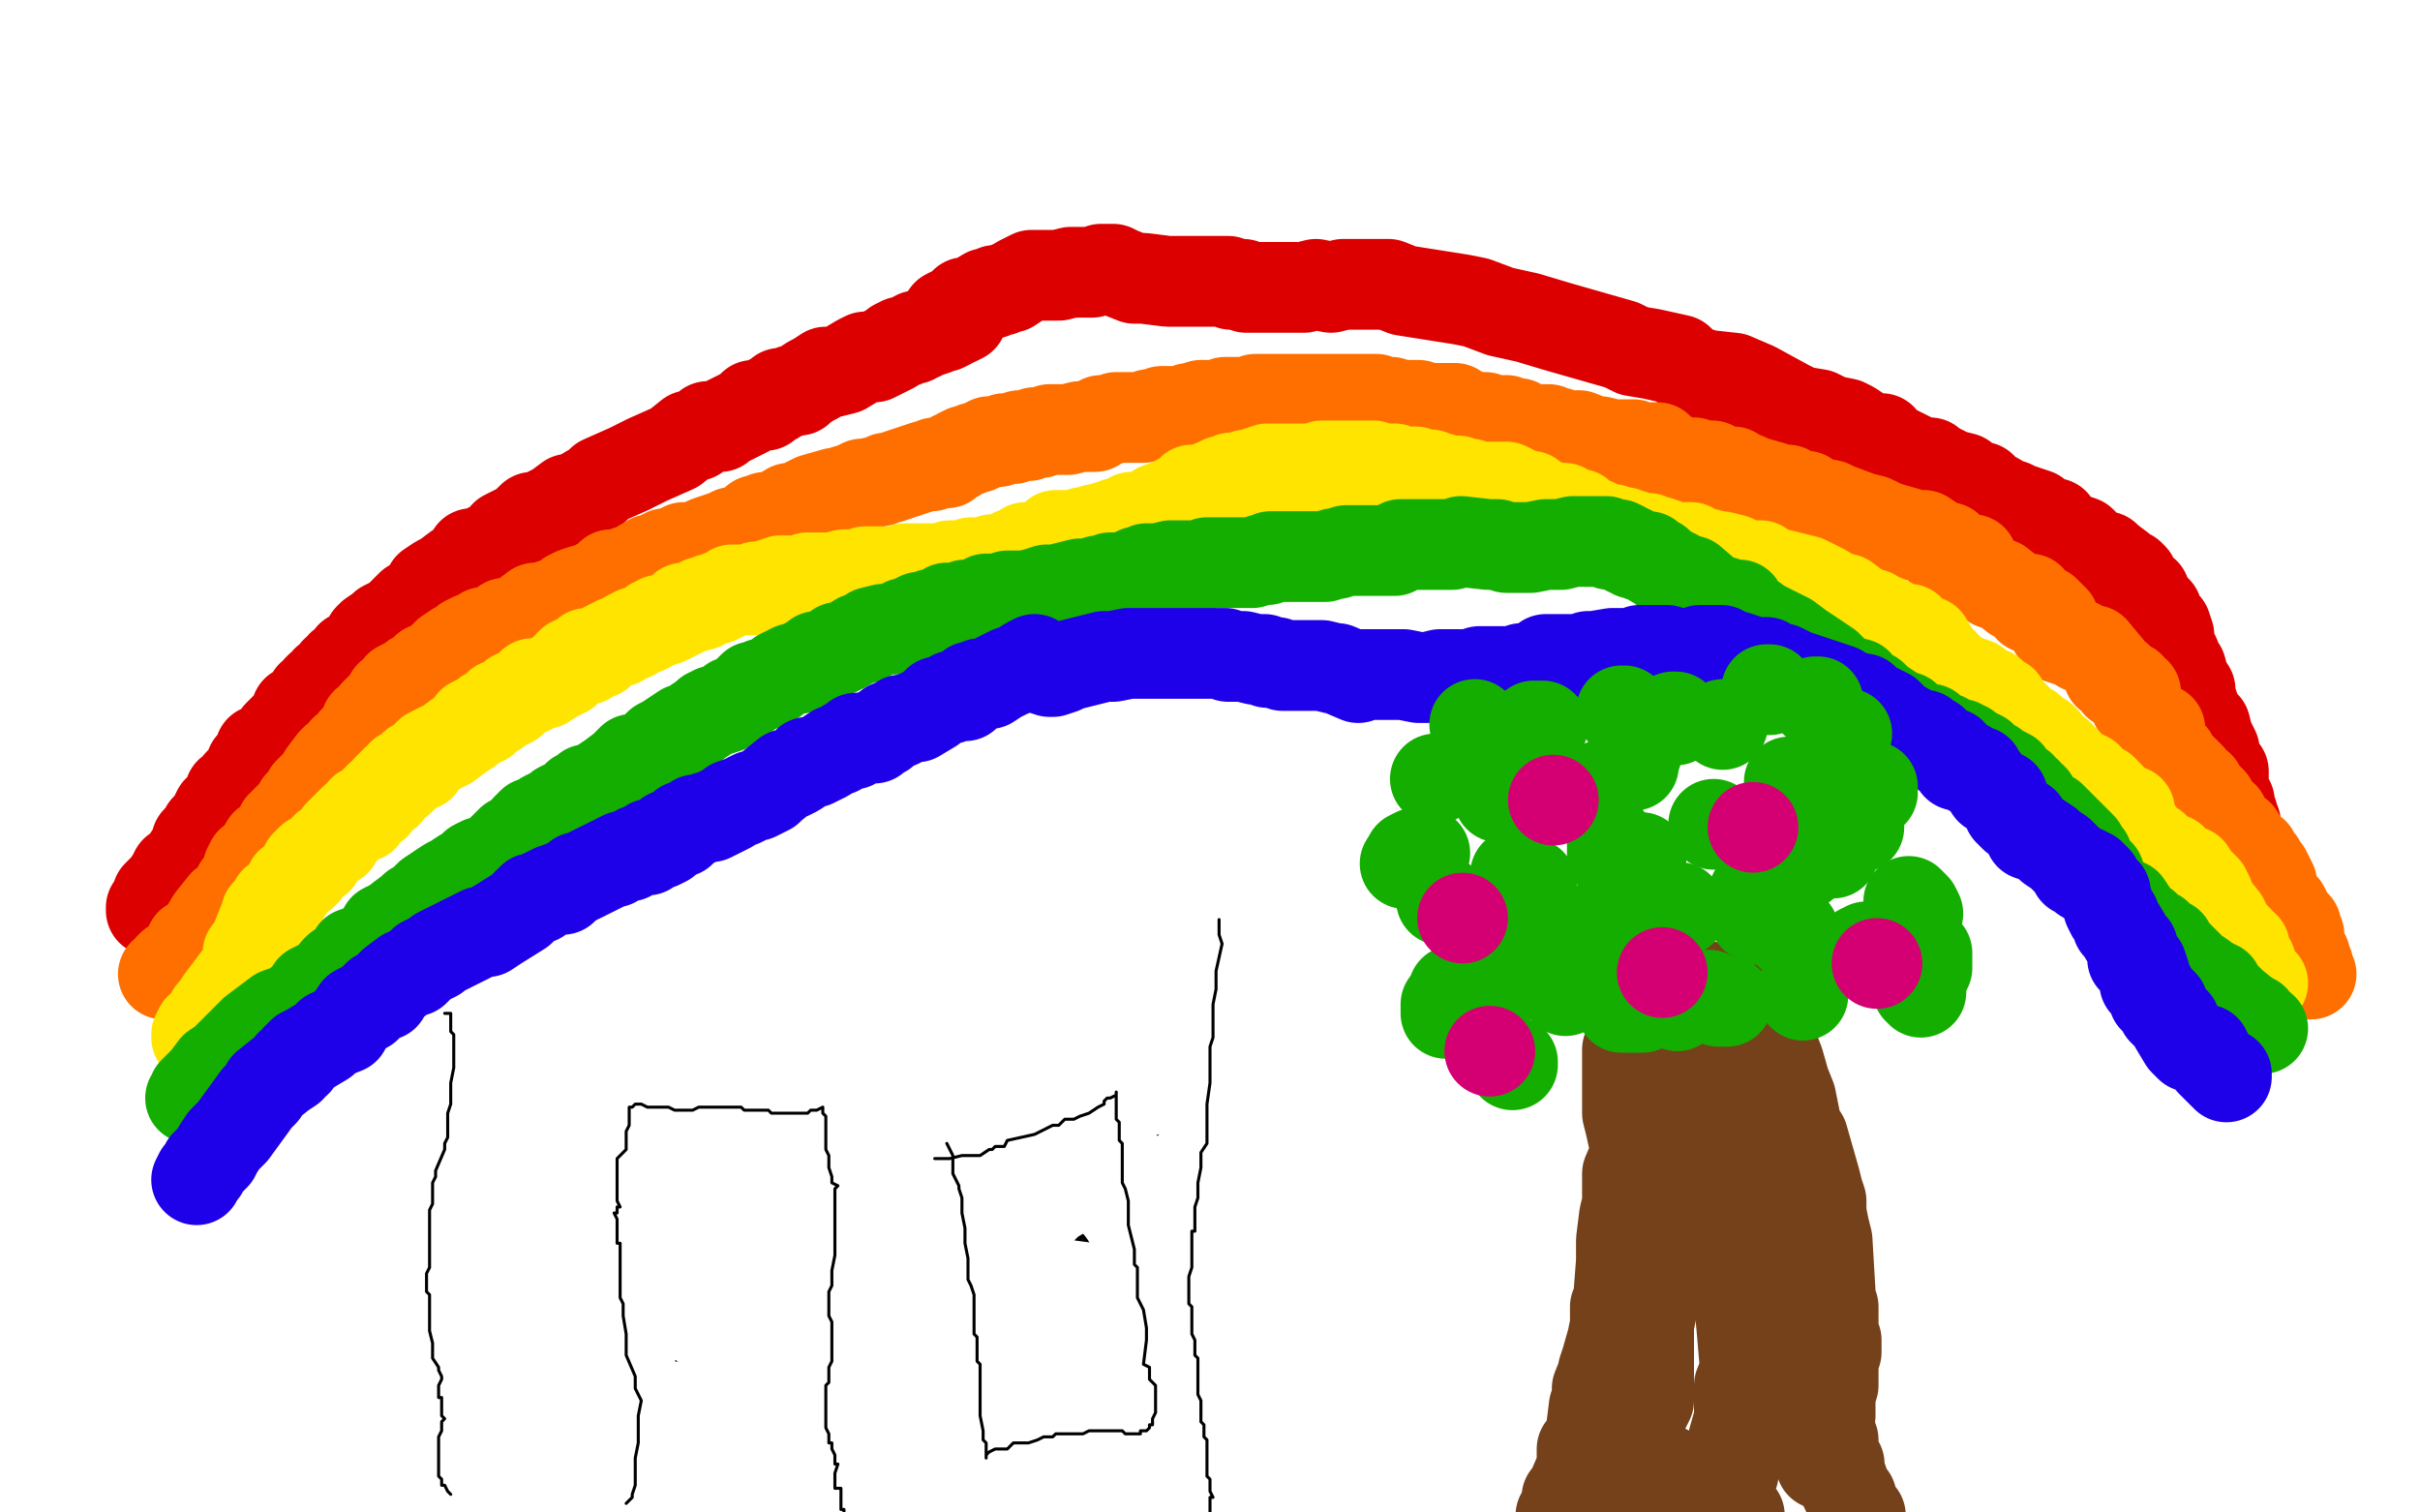
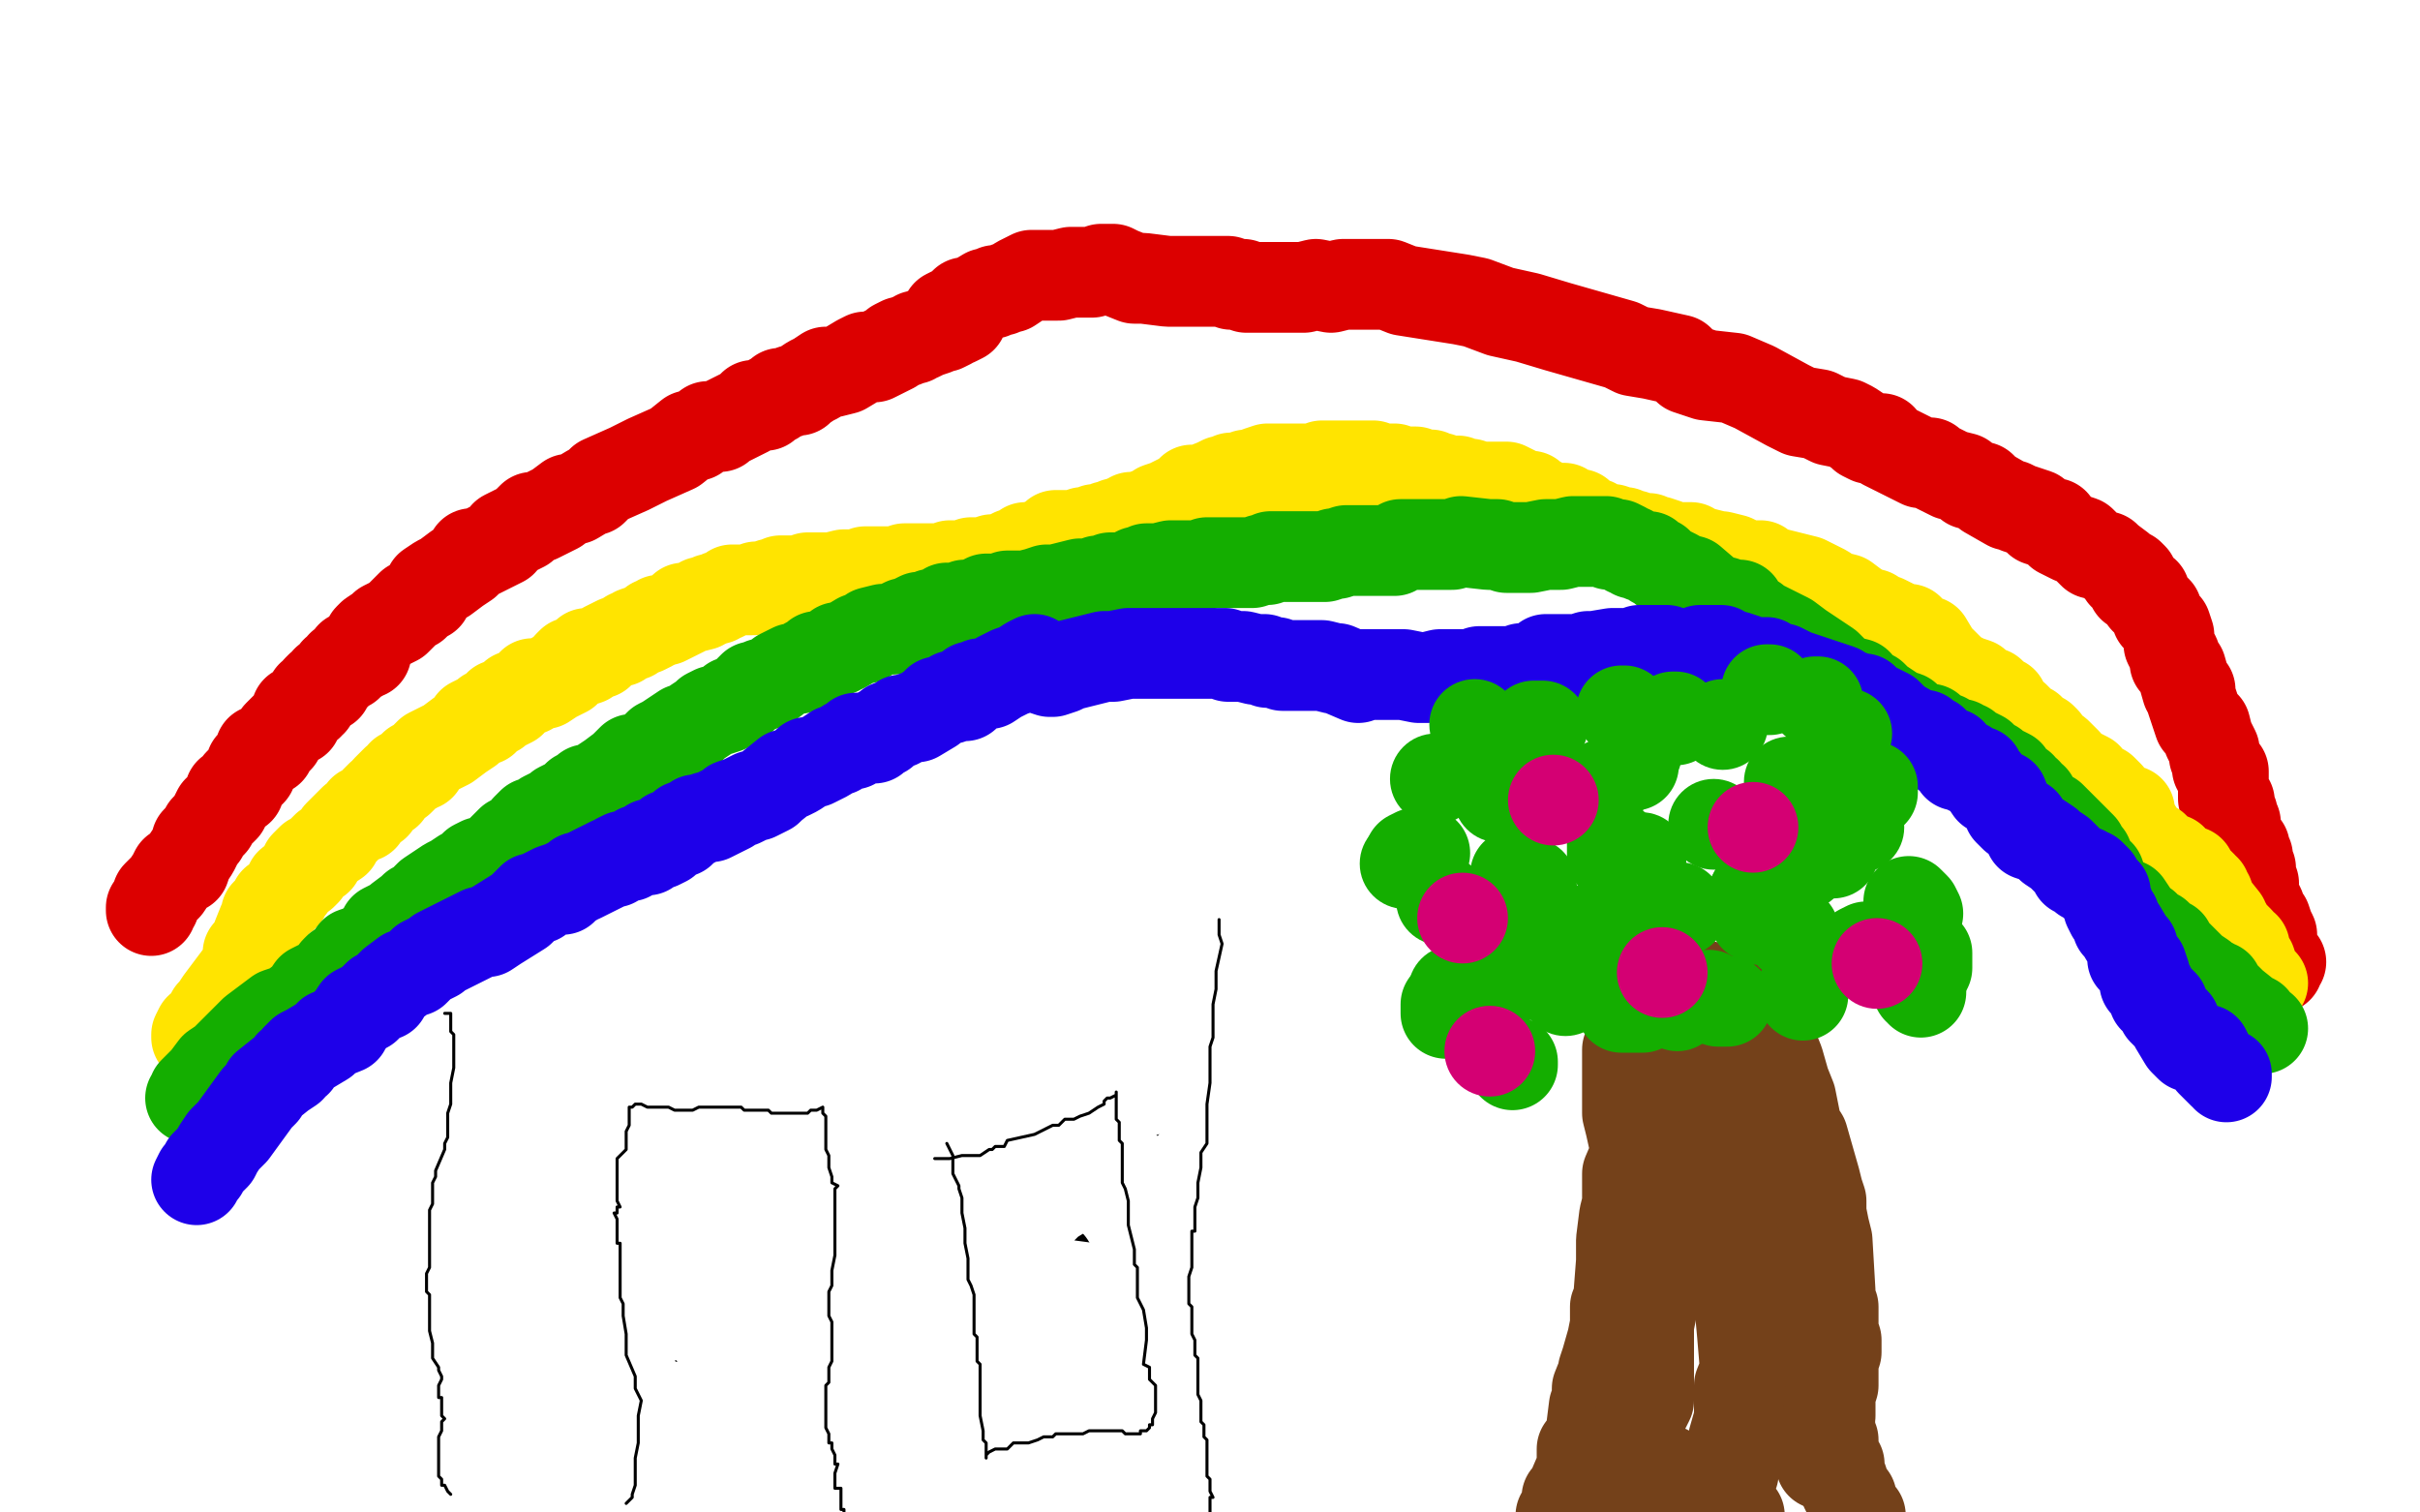
<svg xmlns="http://www.w3.org/2000/svg" width="800" height="500" version="1.1" style="stroke-antialiasing: false">
  <desc>This SVG has been created on https://colorillo.com/</desc>
  <rect x="0" y="0" width="800" height="500" style="fill: rgb(255,255,255); stroke-width:0" />
  <polyline points="50,301 50,300 50,300 51,299 51,299 52,296 52,296 54,294 54,294 55,293 55,293 57,290 57,290 58,288 58,288 61,287 61,287 62,284 62,284 64,281 65,279 65,278 67,276 68,274 70,272 71,270 72,268 73,268 74,267 75,265 76,262 78,261 79,261 79,259 81,257 83,255 83,254 83,253 85,251 86,250 86,248 88,248 89,248 90,246 92,244 92,243 94,241 96,239 98,238 98,235 102,233 102,232 103,232 103,230 104,230 105,229 105,228 106,227 108,227 108,225 109,225 111,223 111,222 113,221 113,220 115,220 115,219 116,217 119,217 119,216 121,216 121,213 122,211 123,210 126,208 127,207 129,206 131,205 133,203 134,202 136,200 137,200 139,198 141,197 142,194 145,192 147,191 151,188 154,186 156,184 156,183 158,183 162,181 166,179 167,177 173,174 174,173 176,171 178,171 184,168 188,165 190,165 195,162 196,162 199,159 208,155 212,153 214,152 223,148 228,144 230,144 234,141 238,141 239,140 243,138 245,137 247,136 249,134 251,134 253,134 255,132 256,132 258,130 260,130 262,129 264,129 265,128 268,126 270,125 273,123 275,123 279,122 284,119 286,118 289,118 295,115 296,114 298,113 299,113 301,112 302,112 303,111 304,111 306,110 309,109 311,108 312,108 314,107 314,106 316,106 318,105 315,104 313,104 315,103 317,102 319,100 321,100 326,97 327,97 328,97 329,96 331,96 333,95 334,95 337,93 339,92 341,91 343,91 344,91 345,91 348,91 349,91 350,91 354,90 356,90 361,90 364,89 368,89 370,90 375,92 378,92 386,93 391,93 402,93 406,93 407,94 410,94 411,94 412,95 413,95 415,95 416,95 418,95 420,95 422,95 424,95 425,95 430,95 431,95 435,94 440,95 444,94 448,94 456,94 459,94 464,96 483,99 488,100 496,103 505,105 515,108 536,114 540,116 546,117 555,119 558,122 564,124 573,125 580,128 591,134 595,136 601,137 605,139 610,140 612,141 615,143 616,144 618,145 622,145 623,147 635,153 638,153 639,154 641,155 645,157 649,158 651,160 655,161 657,163 664,167 665,167 667,168 670,169 673,170 674,172 677,173 679,173 681,176 685,178 688,179 692,183 696,184 697,185 701,188 702,189 702,190 704,190 705,191 705,193 705,194 707,195 709,196 709,198 711,200 713,202 713,204 714,205 716,207 717,210 717,213 719,217 719,219 721,221 723,228 724,228 724,230 727,239 729,240 730,244 732,248 732,250 733,252 733,254 735,255 735,257 735,258 735,260 735,263 735,264 737,265 737,267 737,269 738,269 738,271 738,272 739,272 739,274 740,277 740,278 742,280 742,282 743,283 743,284 743,286 744,287 743,289 743,290 743,292 745,292 744,294 745,297 746,298 747,300 747,301 748,303 748,304 749,304 750,307 751,309 751,311 751,312 751,314 752,316 752,318 754,318 753,319 753,320" style="fill: none; stroke: #dc0000; stroke-width: 30; stroke-linejoin: round; stroke-linecap: round; stroke-antialiasing: false; stroke-antialias: 0; opacity: 1.0" />
-   <polyline points="54,322 56,321 56,321 56,320 56,320 57,319 57,319 59,318 59,318 61,316 61,316 62,314 62,314 63,314 63,314 63,312 63,312 65,311 65,311 67,309 70,304 74,299 77,297 79,293 81,291 82,287 83,285 85,284 88,279 90,278 92,275 93,273 95,271 96,270 97,269 98,268 99,266 100,265 102,264 102,262 104,260 106,258 107,256 110,252 111,251 112,251 114,248 116,247 117,245 120,242 121,239 123,238 124,236 126,234 128,233 128,232 129,230 132,230 132,227 134,226 136,225 137,224 139,223 141,221 142,221 144,220 148,216 151,214 152,214 154,212 156,211 157,211 160,209 165,208 167,206 170,206 173,204 177,201 179,201 182,200 185,199 187,198 188,197 190,196 193,195 197,194 198,193 201,192 202,190 204,190 206,190 207,189 210,188 215,185 217,185 218,184 220,183 221,183 222,183 224,182 226,181 228,181 229,181 232,180 234,179 237,178 240,177 242,176 243,176 245,176 250,172 251,172 253,171 255,171 256,171 261,168 263,168 267,166 269,165 276,163 277,163 280,162 281,162 283,161 285,160 286,160 291,159 293,158 294,158 303,155 306,154 308,154 309,153 313,153 315,151 316,151 317,150 319,149 320,149 322,148 323,148 327,146 330,146 332,145 333,145 335,145 337,144 338,144 340,144 342,143 344,143 347,142 350,142 352,142 353,142 357,141 359,141 360,141 362,141 364,139 366,139 369,138 371,138 373,138 377,138 378,138 380,137 382,137 384,136 386,136 387,136 389,136 390,136 391,136 393,135 394,135 397,134 398,134 400,134 401,134 403,134 405,134 405,133 408,133 409,133 411,133 413,133 415,132 416,132 418,132 419,132 421,132 423,132 424,132 428,132 430,132 434,132 436,132 437,132 439,132 440,132 441,132 443,132 444,132 446,132 448,132 450,132 451,132 455,132 457,133 458,133 460,133 462,134 464,134 465,134 468,134 469,134 471,135 473,135 474,135 476,135 477,135 479,135 481,135 482,137 483,137 484,137 485,137 487,138 489,138 491,138 492,139 496,139 498,139 500,140 502,140 503,142 507,142 509,142 511,142 512,142 514,143 515,143 517,144 518,144 519,144 521,144 522,144 527,146 529,146 533,147 536,147 537,147 540,147 541,148 544,148 548,148 550,150 552,151 556,153 557,153 560,153 563,154 564,154 566,154 568,155 570,156 571,156 573,156 573,158 577,158 579,159 586,161 588,162 591,162 594,164 597,164 600,166 605,167 607,168 615,171 619,172 623,174 630,176 633,177 636,177 639,179 641,181 642,181 643,181 644,181 644,183 646,183 647,186 651,185 652,185 652,187 657,191 659,193 661,193 666,197 668,198 671,198 671,201 674,201 676,202 679,205 679,208 681,211 687,213 688,214 692,215 697,221 697,223 699,224 700,224 700,226 703,227 704,227 704,228 706,229 706,233 707,234 708,236 709,238 710,238 711,239 712,240 712,241 714,241 714,242 714,244 717,249 718,250 719,252 721,254 724,257 724,258 727,260 727,261 728,263 730,264 730,265 731,265 731,266 732,267 733,269 733,270 735,270 735,271 736,273 737,275 738,276 739,276 740,276 740,277 741,278 742,279 743,281 743,282 745,282 745,284 747,285 747,286 747,288 749,288 751,292 751,293 751,295 752,296 753,298 754,299 755,300 756,302 756,303 757,304 757,306 757,307 758,306 759,306 759,307 760,309 760,310 760,311 760,312 760,314 761,314 761,315 762,316 762,317 763,319 763,320 763,321 763,322 764,322" style="fill: none; stroke: #ff6f00; stroke-width: 30; stroke-linejoin: round; stroke-linecap: round; stroke-antialiasing: false; stroke-antialias: 0; opacity: 1.0" />
  <polyline points="65,343 65,342 65,342 66,340 66,340 68,339 68,339 69,337 69,337 70,335 70,335 71,334 71,334 73,331 73,331 76,327 76,327 79,323 79,323 80,322 80,322 81,320 81,320 82,317 82,317 82,315 83,314 84,313 85,312 85,310 87,305 88,303 88,302 90,300 91,298 94,296 95,294 96,293 96,292 100,289 101,288 101,287 101,286 103,284 105,284 106,282 108,280 111,278 112,276 114,274 116,272 117,271 120,270 120,268 124,266 124,265 126,263 128,262 128,261 131,258 132,258 133,257 133,256 135,255 137,254 137,253 139,253 139,252 140,251 142,249 144,248 146,247 148,246 152,243 155,241 156,239 158,238 160,238 161,236 164,235 165,233 167,233 169,232 170,230 175,228 176,226 178,226 180,226 183,224 187,222 188,220 189,219 191,219 194,218 194,216 196,216 198,216 200,214 204,212 205,212 208,210 209,210 210,209 213,208 215,207 216,206 217,206 218,205 220,205 222,204 226,202 226,201 228,201 232,200 232,199 234,199 235,198 237,198 238,197 239,197 241,196 242,195 243,195 244,195 246,195 248,195 249,195 250,194 251,194 254,194 255,193 257,193 258,192 259,192 260,192 263,192 264,192 267,191 269,191 273,191 275,191 279,190 280,190 283,190 284,190 286,189 287,189 289,189 290,189 291,189 294,189 296,189 299,188 300,188 302,188 303,188 304,188 306,188 307,188 310,188 311,188 313,188 314,187 315,187 318,187 320,187 321,186 322,186 324,186 325,186 328,185 331,185 333,184 335,183 337,183 339,181 340,181 341,181 344,180 345,180 347,179 348,178 349,177 350,177 351,177 353,177 355,177 356,177 358,176 360,176 362,175 363,175 364,175 366,174 367,174 369,174 369,173 371,173 372,172 374,172 374,171 375,171 377,171 378,171 379,170 380,170 382,170 383,168 386,167 392,164 394,162 395,162 397,162 402,160 404,159 405,159 407,158 408,158 409,158 410,158 411,158 412,157 414,157 416,156 419,155 422,155 423,155 425,155 426,155 428,155 430,155 431,155 433,155 435,155 437,154 438,154 440,154 443,154 444,154 446,154 447,154 451,154 452,154 453,154 454,154 456,155 458,155 460,155 461,155 463,156 464,156 465,156 467,156 468,156 469,157 470,157 472,157 473,157 473,158 475,158 476,158 477,159 480,159 482,159 484,160 486,160 489,161 492,161 494,161 498,161 502,163 503,164 505,164 506,164 507,166 509,166 509,167 513,168 514,168 517,168 518,169 521,170 522,170 524,172 527,173 528,174 530,175 531,175 533,175 536,176 537,176 539,177 540,177 542,178 545,178 546,179 548,179 551,180 552,181 555,181 559,181 560,182 568,184 569,184 573,185 575,186 578,187 579,187 582,187 582,188 585,189 597,192 599,193 603,195 606,197 610,198 614,201 618,203 619,203 622,205 623,205 625,206 629,208 630,208 631,208 631,210 633,210 633,212 637,212 640,217 642,219 644,221 646,223 650,225 653,226 654,227 654,229 658,229 658,231 659,231 659,233 661,232 662,232 663,235 664,237 666,237 667,238 667,239 669,240 670,241 671,241 671,242 673,244 674,244 675,244 676,245 676,246 680,249 683,252 684,254 688,256 690,257 691,260 695,261 697,263 697,264 698,265 699,266 701,267 701,268 702,268 704,268 703,272 705,272 708,277 709,279 712,280 716,284 718,284 719,286 719,287 722,288 724,288 724,290 725,290 726,291 728,293 728,294 729,294 728,296 730,296 731,299 735,304 735,305 736,306 737,308 739,310 740,311 740,312 741,313 742,313 742,315 742,316 744,318 745,321 745,322 747,324 747,326 748,325" style="fill: none; stroke: #ffe400; stroke-width: 30; stroke-linejoin: round; stroke-linecap: round; stroke-antialiasing: false; stroke-antialias: 0; opacity: 1.0" />
  <polyline points="63,363 65,363 65,363 64,363 64,363 64,361 64,361 66,359 66,359 68,357 68,357 71,353 71,353 74,351 74,351 78,347 78,347 84,341 84,341 88,338 88,338 92,335 95,334 97,333 101,330 103,327 105,326 109,324 111,321 112,320 115,318 117,315 120,314 121,314 124,311 126,310 127,307 129,306 131,306 132,304 136,301 137,300 138,300 140,298 142,296 148,292 150,291 153,289 156,288 157,286 159,285 161,285 165,282 169,278 173,276 174,274 176,272 178,272 180,270 182,269 184,268 185,267 187,266 189,265 191,263 193,262 194,261 196,261 197,261 199,259 202,257 206,254 207,253 209,251 212,251 216,248 217,247 218,246 220,245 226,241 228,241 230,239 233,237 234,236 236,235 237,235 240,234 242,232 243,232 245,231 249,227 251,227 252,226 254,226 258,223 262,221 264,221 266,220 267,219 269,218 270,217 272,217 274,216 277,215 277,214 279,214 284,211 286,211 288,209 292,208 293,208 295,208 299,206 300,206 304,204 306,204 308,203 310,203 311,203 313,201 317,201 319,200 321,200 322,200 326,198 327,198 329,198 332,198 333,197 336,197 337,197 339,197 343,196 346,195 348,195 349,195 357,193 359,193 362,193 363,192 364,192 366,192 367,191 369,191 370,191 371,191 373,191 374,190 376,189 378,189 379,188 383,188 387,187 388,187 391,187 392,187 394,187 397,187 399,186 402,186 404,186 406,186 410,186 411,186 413,186 414,186 417,185 419,185 420,184 422,184 423,184 426,184 432,184 433,184 436,184 438,184 441,183 442,183 445,182 447,182 448,182 449,182 450,182 452,182 453,182 455,182 456,182 461,182 463,180 464,180 466,180 467,180 471,180 474,180 480,180 483,179 492,180 495,180 498,181 501,181 505,181 506,181 511,180 513,180 516,180 520,179 522,179 524,179 526,179 527,179 530,179 531,179 532,180 533,180 535,180 537,181 538,182 539,182 540,183 541,183 543,184 545,184 547,186 548,186 550,188 554,190 555,191 559,192 566,198 570,199 572,200 575,200 577,204 580,205 582,207 583,207 585,208 589,210 591,211 595,214 604,220 605,221 607,223 610,225 614,226 615,228 619,230 621,232 627,236 630,237 632,240 633,240 636,241 638,241 641,244 643,244 644,246 648,246 649,247 650,247 650,248 652,249 653,249 655,250 655,251 656,252 657,254 659,253 661,255 662,255 664,256 664,259 666,259 668,260 668,261 669,262 670,262 670,264 672,264 672,265 674,267 676,270 678,270 680,272 682,274 684,276 688,280 688,282 690,283 691,286 692,288 694,289 695,292 698,296 700,298 701,299 703,299 705,302 706,304 707,305 709,306 709,307 711,308 713,309 713,311 715,312 717,312 718,314 724,320 725,321 728,323 730,325 731,325 731,326 733,326 733,327 737,331 738,332 743,336 745,337 745,338 746,339 748,340" style="fill: none; stroke: #14ae00; stroke-width: 30; stroke-linejoin: round; stroke-linecap: round; stroke-antialiasing: false; stroke-antialias: 0; opacity: 1.0" />
  <polyline points="65,390 66,388 66,388 67,387 67,387 68,385 68,385 71,382 71,382 72,380 72,380 74,377 74,377 77,374 77,374 85,363 85,363 87,361 87,361 88,359 88,359 93,355 96,353 96,352 98,351 98,350 100,348 102,347 107,344 109,342 114,340 114,339 115,338 116,337 118,334 120,333 121,333 123,331 125,329 127,329 128,327 129,326 130,325 134,322 137,321 139,319 140,318 142,317 144,316 145,315 149,313 151,312 159,308 161,308 164,306 172,301 176,297 178,297 179,296 183,294 186,293 186,294 186,293 190,291 191,290 192,290 198,287 200,286 202,285 203,285 204,284 206,283 208,283 211,281 212,281 214,281 215,279 218,279 220,278 221,276 222,276 224,275 225,275 226,273 229,272 230,271 231,271 234,270 235,270 239,268 241,267 242,266 245,265 249,263 250,263 254,261 255,260 260,256 261,256 263,255 266,253 267,252 269,252 273,250 276,248 277,248 280,246 282,246 283,244 286,244 287,244 289,244 291,242 292,242 294,240 297,239 298,238 299,238 302,237 303,237 308,234 310,232 314,231 315,230 319,230 321,227 323,227 324,226 326,226 327,226 330,224 334,222 337,221 340,219 342,218 344,221 347,222 348,222 351,221 353,220 357,219 361,218 365,217 368,217 373,216 377,216 378,216 383,216 389,216 392,216 395,216 396,216 400,216 405,216 406,217 411,217 415,218 418,218 419,219 420,219 422,219 424,220 425,220 427,220 429,220 430,220 432,220 433,220 436,220 437,220 441,221 442,221 449,224 449,223 454,223 456,223 462,223 464,223 469,224 472,224 476,223 479,223 481,223 484,223 485,223 487,223 489,222 490,222 492,222 493,222 494,222 495,222 498,222 501,222 503,221 508,221 509,220 511,218 515,218 517,218 519,218 522,218 525,217 527,217 533,216 535,216 539,216 541,216 542,215 544,215 546,215 547,215 548,215 550,215 551,215 552,216 553,216 554,216 555,216 558,216 559,217 561,216 562,215 563,215 565,215 567,215 569,215 570,216 574,217 577,218 579,219 584,219 587,221 589,221 593,223 608,228 609,230 612,230 614,231 616,231 617,233 620,234 624,236 625,237 627,239 634,243 636,243 636,244 639,245 639,246 640,247 642,248 643,249 645,249 646,251 647,251 647,253 650,253 650,254 652,255 654,255 655,257 656,258 658,261 662,263 664,268 666,270 669,272 671,276 674,277 677,279 678,280 681,282 683,284 686,287 686,288 688,288 689,288 689,290 691,289 692,290 693,291 693,292 693,293 695,294 696,295 696,297 697,299 697,300 698,302 699,303 700,306 701,307 704,312 705,313 705,315 705,317 708,319 709,322 709,324 709,325 710,325 712,329 712,330 713,330 714,331 715,332 715,333 715,334 717,336 719,338 719,339 722,344 724,346 729,347 731,351 733,353 735,355 736,355 736,356" style="fill: none; stroke: #1e00e9; stroke-width: 30; stroke-linejoin: round; stroke-linecap: round; stroke-antialiasing: false; stroke-antialias: 0; opacity: 1.0" />
  <polyline points="231,352 231,353 231,353 231,357 231,357 231,360 231,360 231,365 231,365 231,369 231,369 231,372 231,372 231,375 231,375 231,378 231,378 232,385 232,385 232,387 232,387 232,391 232,391 232,394 232,394 234,396 234,400 234,403 235,406 235,410 235,412 236,414 236,416 236,419 236,421 237,423 237,425 237,426 237,428 237,431 237,432 237,434 237,437 237,439 237,444 238,445 238,447 239,452 239,453 239,454 239,455 239,459 239,460 240,461 240,464 240,465 239,466 239,467 239,469 239,470 239,472 239,474 239,475 239,476 239,477 239,478 239,479 240,480 240,481 240,482 239,484 239,486 239,488 239,490 239,491 239,493" style="fill: none; stroke: #000000; stroke-width: 30; stroke-linejoin: round; stroke-linecap: round; stroke-antialiasing: false; stroke-antialias: 0; opacity: 1.0" />
  <polyline points="244,348 244,346 244,346 247,346 247,346 249,346 249,346 251,345 251,345 252,344 252,344 254,342 254,342 256,342 256,342 258,341 258,341 259,341 259,341 262,340 263,340 265,339 268,337 271,337 277,334 279,334 283,333 285,333 287,331 291,328 298,326 307,323 325,317 326,315 328,315 330,313 332,312 333,312 335,310 337,310 337,309 339,309 339,308 340,308 342,306 344,305 346,304 346,302 350,302 350,301 351,300 352,299 351,300 351,302 352,304 353,305 353,306 353,307" style="fill: none; stroke: #000000; stroke-width: 30; stroke-linejoin: round; stroke-linecap: round; stroke-antialiasing: false; stroke-antialias: 0; opacity: 1.0" />
  <polyline points="365,317 368,317 370,319 374,320 378,322 381,324 385,326 386,326 398,330 400,331 403,332 404,332 404,336 405,337 408,337 409,337 412,338 414,338 415,339 417,339 418,339 419,339 420,339" style="fill: none; stroke: #000000; stroke-width: 30; stroke-linejoin: round; stroke-linecap: round; stroke-antialiasing: false; stroke-antialias: 0; opacity: 1.0" />
  <polyline points="353,307 354,310 355,310 356,310 357,312 359,313 360,314 362,315 363,318 365,317" style="fill: none; stroke: #000000; stroke-width: 30; stroke-linejoin: round; stroke-linecap: round; stroke-antialiasing: false; stroke-antialias: 0; opacity: 1.0" />
  <polyline points="420,339 422,339 423,339 424,339 424,341 425,340 425,338 426,338 425,340 425,341 424,342 424,344 424,345 424,347 423,352 423,355 422,358 421,360 421,363 421,367 421,369 421,373 422,374 422,376 422,377 422,380 422,381 422,383 422,385 422,387 422,389 422,390 422,392 422,394 423,396 423,397 423,399 423,400 424,403 424,408 425,410 425,413 425,414 426,415 426,416 426,418 426,419 426,420 426,422 428,428 428,432 428,433 429,436 429,439 429,440 431,443 431,444 432,447 433,450 435,455 437,457 437,459 439,463 439,464 440,466 441,468 442,470 443,472 443,473 445,475 445,478 446,479 446,481 446,482 446,484 447,484 447,486 447,487 447,488 447,489 447,491 447,492 447,493 448,493 448,494" style="fill: none; stroke: #000000; stroke-width: 30; stroke-linejoin: round; stroke-linecap: round; stroke-antialiasing: false; stroke-antialias: 0; opacity: 1.0" />
  <polyline points="294,494 294,493 294,493 296,490 296,490 297,489 297,489 300,486 300,486 301,484 301,484 302,483 302,483 303,481 303,481 305,478 305,478 307,474 307,474 310,468 310,468 310,466 310,466 312,463 313,454 313,453 314,449 314,447 314,443 315,441 315,440 315,438 316,437 316,436 315,435 315,433 315,432 317,431 320,429 322,428 323,428 326,427 328,426 330,425 331,423 333,423 335,423 337,422 339,422 340,422 342,421 344,419 345,419 346,418 347,418 346,419 346,420 346,421 346,422 346,423 345,425 345,426 345,428 344,430 344,431 344,433 344,434 343,437 342,438 340,442 340,444 340,445 340,448 339,449 339,450 339,454 339,456 339,457 339,459 338,461 338,463 338,465 338,466 338,468 337,468 337,470 336,471 336,473 335,475 335,476 335,477 335,478 335,480 334,481 334,482 334,484 333,484 333,486 332,487 331,490 331,492 331,493 329,495 328,496 328,497 327,497 325,499 323,501 322,502 320,502 318,503 318,504 312,503 312,502 312,499 312,497 312,493 312,492 311,489 311,488 310,485 310,484 310,482 309,480 309,478 308,475 307,469 305,468 305,466 304,464 304,461 303,460 303,457 303,454 303,452 303,450 303,449 303,448 303,447 301,446 301,444 301,443 300,442 300,440 299,440 298,437 297,436 297,434 297,433 297,432 297,430 296,430 296,429 296,428 295,429 295,431 294,433 294,435 294,436 294,440 294,442 294,443 294,445 294,446 294,449 294,450 293,452 293,455 293,456 293,458 293,462 293,464 293,465 294,466 294,468 294,469 294,471 295,471 295,474 295,476 295,477 295,478 295,479 295,480 295,482 295,483 295,484 295,487 295,488 294,488 294,489 293,491 291,494 291,495 291,496 291,497 290,498 290,497 290,495 291,494 292,492 293,490 296,480 297,478 298,473 300,467 300,466 300,462 301,458 302,455 302,453 302,451 302,450 301,448 301,447 301,443 301,441 301,437 300,437 300,436 300,434 300,433 299,432 299,431 299,429 299,428 299,427 300,426 301,426 301,425 302,424 304,423 304,422 305,422 305,421 306,421 306,419 307,418 308,417 309,417 311,417 312,417 317,416 319,416 320,416 322,416 323,416 324,416 325,415 327,414 328,413 330,413 331,414 332,414 334,414 335,414" style="fill: none; stroke: #000000; stroke-width: 30; stroke-linejoin: round; stroke-linecap: round; stroke-antialiasing: false; stroke-antialias: 0; opacity: 1.0" />
  <polyline points="287,369 286,371 286,371 286,372 286,372 286,374 286,374 285,375 285,375 285,377 285,377 285,378 285,378 285,379 285,379" style="fill: none; stroke: #000000; stroke-width: 30; stroke-linejoin: round; stroke-linecap: round; stroke-antialiasing: false; stroke-antialias: 0; opacity: 1.0" />
  <polyline points="289,374 288,375 288,375 287,376 287,376 287,377 287,377 287,378 287,378 287,379 287,379 287,380 287,380 288,380 289,380 290,380 291,380 292,379 293,379 293,378 295,377 295,376 296,374 296,373 296,372 296,371 296,370 293,370 292,370 290,370 289,370 288,370 287,370 285,370" style="fill: none; stroke: #000000; stroke-width: 30; stroke-linejoin: round; stroke-linecap: round; stroke-antialiasing: false; stroke-antialias: 0; opacity: 1.0" />
  <polyline points="364,361 362,362 362,362 362,363 362,363 360,364 360,364 360,365 360,365 360,366 360,366 360,368 361,368 363,368 365,368 366,368 369,368 369,367 370,366 372,365 372,364" style="fill: none; stroke: #000000; stroke-width: 30; stroke-linejoin: round; stroke-linecap: round; stroke-antialiasing: false; stroke-antialias: 0; opacity: 1.0" />
  <polyline points="372,364 372,362 370,362 369,362 367,362 366,362 366,364 365,364 365,365 365,367 364,367 364,369 364,370 364,372 363,373" style="fill: none; stroke: #000000; stroke-width: 30; stroke-linejoin: round; stroke-linecap: round; stroke-antialiasing: false; stroke-antialias: 0; opacity: 1.0" />
  <polyline points="538,347 538,348 538,348 538,352 538,352 538,354 538,354 538,357 538,357 538,368 538,368 539,372 539,372 541,381 541,381 538,388 538,388 538,398 538,398 537,402 537,402 536,410 536,410 536,417 535,430 534,432 534,436 534,438 533,443 531,450 530,453 530,454 528,459 528,463 527,465 526,473 526,475 523,479 523,483 523,485 520,492 520,494 518,495 518,497 518,500 516,501 516,503" style="fill: none; stroke: #74411a; stroke-width: 30; stroke-linejoin: round; stroke-linecap: round; stroke-antialiasing: false; stroke-antialias: 0; opacity: 1.0" />
  <polyline points="555,339 555,341 555,341 555,343 555,343 555,346 555,346 554,351 554,351 550,355 550,355 547,369 547,369 547,374 547,374 547,377 547,377 547,382 547,382 546,385 546,385 546,392 546,392 546,394 548,405 548,407 548,411 547,413 547,417 547,420 547,423 547,427 546,433 545,438 545,440 545,450 545,453 545,456 545,459 545,463 542,469 541,474 541,476 541,479 541,486 541,487 541,489 542,489 541,490 541,491 542,492 543,492 544,492 545,493 545,494 546,493 547,491 551,486" style="fill: none; stroke: #74411a; stroke-width: 30; stroke-linejoin: round; stroke-linecap: round; stroke-antialiasing: false; stroke-antialias: 0; opacity: 1.0" />
  <polyline points="564,326 564,328 564,328 564,329 564,329 567,334 567,334 567,338 567,338 567,344 567,344 569,349 569,349 569,359 569,359 572,391 572,391 573,396 573,396 573,406 573,406 574,409 574,409 574,415 575,423 575,430 576,441 577,453 575,458 575,459 575,465 575,469 573,476 573,482 573,487 572,490 572,494 572,498 572,500 572,501 572,502 575,503 575,501" style="fill: none; stroke: #74411a; stroke-width: 30; stroke-linejoin: round; stroke-linecap: round; stroke-antialiasing: false; stroke-antialias: 0; opacity: 1.0" />
  <polyline points="570,360 572,363 572,363 573,369 573,369 575,375 575,375 576,378 576,378 578,384 578,384 578,390 578,390 584,403 584,403 585,411 585,411 589,426 589,426 591,433 591,433 593,440 593,440 596,447 596,447 599,454 600,459 601,466 604,470 605,472 605,475 606,476 606,478 606,479 607,484 608,484 608,487 609,489 610,492 611,494 612,495 612,496 612,498 613,499 613,501 615,501" style="fill: none; stroke: #74411a; stroke-width: 30; stroke-linejoin: round; stroke-linecap: round; stroke-antialiasing: false; stroke-antialias: 0; opacity: 1.0" />
  <polyline points="579,330 581,330 581,330 581,333 581,333 582,334 582,334 584,336 584,336 586,343 586,343 586,346 586,346 588,351 588,351 590,358 590,358 592,363 592,363 594,373 594,373 596,376 596,376 600,390 601,394 602,397 602,401 603,406 604,410 605,427 605,431 606,432 606,437 606,440 607,443 607,445 607,446 607,447 606,450 606,452 606,455 606,457 606,458 605,461 605,463 605,465 605,468 604,469 604,471 604,473 604,475 604,476 603,476 603,477 603,478 602,479 602,480 602,481 602,484" style="fill: none; stroke: #74411a; stroke-width: 30; stroke-linejoin: round; stroke-linecap: round; stroke-antialiasing: false; stroke-antialias: 0; opacity: 1.0" />
  <circle cx="480.5" cy="327.5" r="15" style="fill: #14ae00; stroke-antialiasing: false; stroke-antialias: 0; opacity: 1.0" />
  <circle cx="517.5" cy="327.5" r="15" style="fill: #14ae00; stroke-antialiasing: false; stroke-antialias: 0; opacity: 1.0" />
  <polyline points="500,351 500,352 500,352" style="fill: none; stroke: #14ae00; stroke-width: 30; stroke-linejoin: round; stroke-linecap: round; stroke-antialiasing: false; stroke-antialias: 0; opacity: 1.0" />
  <polyline points="478,335 478,333 478,333 478,332 478,332" style="fill: none; stroke: #14ae00; stroke-width: 30; stroke-linejoin: round; stroke-linecap: round; stroke-antialiasing: false; stroke-antialias: 0; opacity: 1.0" />
  <circle cx="464.5" cy="285.5" r="15" style="fill: #14ae00; stroke-antialiasing: false; stroke-antialias: 0; opacity: 1.0" />
  <polyline points="466,283 468,282 468,282 469,282 469,282 471,282 471,282" style="fill: none; stroke: #14ae00; stroke-width: 30; stroke-linejoin: round; stroke-linecap: round; stroke-antialiasing: false; stroke-antialias: 0; opacity: 1.0" />
  <polyline points="501,289 502,289 502,289 504,291 504,291 506,292 506,292 506,295 506,295 507,297 507,297" style="fill: none; stroke: #14ae00; stroke-width: 30; stroke-linejoin: round; stroke-linecap: round; stroke-antialiasing: false; stroke-antialias: 0; opacity: 1.0" />
  <circle cx="527.5" cy="306.5" r="15" style="fill: #14ae00; stroke-antialiasing: false; stroke-antialias: 0; opacity: 1.0" />
  <circle cx="542.5" cy="283.5" r="15" style="fill: #14ae00; stroke-antialiasing: false; stroke-antialias: 0; opacity: 1.0" />
  <polyline points="531,259 529,261 529,261 528,261 528,261 527,262 527,262" style="fill: none; stroke: #14ae00; stroke-width: 30; stroke-linejoin: round; stroke-linecap: round; stroke-antialiasing: false; stroke-antialias: 0; opacity: 1.0" />
  <circle cx="495.5" cy="263.5" r="15" style="fill: #14ae00; stroke-antialiasing: false; stroke-antialias: 0; opacity: 1.0" />
  <circle cx="474.5" cy="257.5" r="15" style="fill: #14ae00; stroke-antialiasing: false; stroke-antialias: 0; opacity: 1.0" />
  <circle cx="487.5" cy="239.5" r="15" style="fill: #14ae00; stroke-antialiasing: false; stroke-antialias: 0; opacity: 1.0" />
  <polyline points="507,240 509,240 509,240 510,240 510,240" style="fill: none; stroke: #14ae00; stroke-width: 30; stroke-linejoin: round; stroke-linecap: round; stroke-antialiasing: false; stroke-antialias: 0; opacity: 1.0" />
  <polyline points="536,235 537,235 537,235" style="fill: none; stroke: #14ae00; stroke-width: 30; stroke-linejoin: round; stroke-linecap: round; stroke-antialiasing: false; stroke-antialias: 0; opacity: 1.0" />
  <polyline points="553,237 554,237 554,237 554,238 554,238" style="fill: none; stroke: #14ae00; stroke-width: 30; stroke-linejoin: round; stroke-linecap: round; stroke-antialiasing: false; stroke-antialias: 0; opacity: 1.0" />
  <circle cx="566.5" cy="272.5" r="15" style="fill: #14ae00; stroke-antialiasing: false; stroke-antialias: 0; opacity: 1.0" />
  <polyline points="579,297 579,299 579,299 580,301 580,301 580,303 580,303 582,303 582,303 582,304 582,304" style="fill: none; stroke: #14ae00; stroke-width: 30; stroke-linejoin: round; stroke-linecap: round; stroke-antialiasing: false; stroke-antialias: 0; opacity: 1.0" />
  <polyline points="596,327 596,329 596,329" style="fill: none; stroke: #14ae00; stroke-width: 30; stroke-linejoin: round; stroke-linecap: round; stroke-antialiasing: false; stroke-antialias: 0; opacity: 1.0" />
  <polyline points="571,331 568,331 568,331 565,329 565,329" style="fill: none; stroke: #14ae00; stroke-width: 30; stroke-linejoin: round; stroke-linecap: round; stroke-antialiasing: false; stroke-antialias: 0; opacity: 1.0" />
  <circle cx="521.5" cy="319.5" r="15" style="fill: #14ae00; stroke-antialiasing: false; stroke-antialias: 0; opacity: 1.0" />
  <polyline points="540,298 542,298 542,298 544,299 544,299 546,299 546,299 547,299 547,299 548,299 548,299 550,299 550,299 551,300 551,300 553,300 553,300 556,301 555,300" style="fill: none; stroke: #14ae00; stroke-width: 30; stroke-linejoin: round; stroke-linecap: round; stroke-antialiasing: false; stroke-antialias: 0; opacity: 1.0" />
  <polyline points="580,295 582,295 582,295" style="fill: none; stroke: #14ae00; stroke-width: 30; stroke-linejoin: round; stroke-linecap: round; stroke-antialiasing: false; stroke-antialias: 0; opacity: 1.0" />
  <polyline points="596,286 595,286 595,286 595,285 595,285 594,285 594,285 594,284 594,284" style="fill: none; stroke: #14ae00; stroke-width: 30; stroke-linejoin: round; stroke-linecap: round; stroke-antialiasing: false; stroke-antialias: 0; opacity: 1.0" />
  <polyline points="592,274 592,273 592,273" style="fill: none; stroke: #14ae00; stroke-width: 30; stroke-linejoin: round; stroke-linecap: round; stroke-antialiasing: false; stroke-antialias: 0; opacity: 1.0" />
  <circle cx="591.5" cy="258.5" r="15" style="fill: #14ae00; stroke-antialiasing: false; stroke-antialias: 0; opacity: 1.0" />
  <circle cx="610.5" cy="242.5" r="15" style="fill: #14ae00; stroke-antialiasing: false; stroke-antialias: 0; opacity: 1.0" />
  <polyline points="601,232 600,232 600,232" style="fill: none; stroke: #14ae00; stroke-width: 30; stroke-linejoin: round; stroke-linecap: round; stroke-antialiasing: false; stroke-antialias: 0; opacity: 1.0" />
  <polyline points="585,228 584,228 584,228" style="fill: none; stroke: #14ae00; stroke-width: 30; stroke-linejoin: round; stroke-linecap: round; stroke-antialiasing: false; stroke-antialias: 0; opacity: 1.0" />
  <polyline points="602,276 602,278 602,278 604,280 604,280 606,282 606,282" style="fill: none; stroke: #14ae00; stroke-width: 30; stroke-linejoin: round; stroke-linecap: round; stroke-antialiasing: false; stroke-antialias: 0; opacity: 1.0" />
  <polyline points="631,298 633,300 633,300 634,302 634,302" style="fill: none; stroke: #14ae00; stroke-width: 30; stroke-linejoin: round; stroke-linecap: round; stroke-antialiasing: false; stroke-antialias: 0; opacity: 1.0" />
  <polyline points="637,315 637,316 637,316 637,317 637,317 637,319 637,319 637,320 637,320" style="fill: none; stroke: #14ae00; stroke-width: 30; stroke-linejoin: round; stroke-linecap: round; stroke-antialiasing: false; stroke-antialias: 0; opacity: 1.0" />
  <polyline points="635,326 635,328 635,328 635,327 635,327 634,327 634,327" style="fill: none; stroke: #14ae00; stroke-width: 30; stroke-linejoin: round; stroke-linecap: round; stroke-antialiasing: false; stroke-antialias: 0; opacity: 1.0" />
  <polyline points="592,309 593,308 593,308 592,308 592,308" style="fill: none; stroke: #14ae00; stroke-width: 30; stroke-linejoin: round; stroke-linecap: round; stroke-antialiasing: false; stroke-antialias: 0; opacity: 1.0" />
  <polyline points="615,314 617,313 617,313" style="fill: none; stroke: #14ae00; stroke-width: 30; stroke-linejoin: round; stroke-linecap: round; stroke-antialiasing: false; stroke-antialias: 0; opacity: 1.0" />
  <circle cx="614.5" cy="273.5" r="15" style="fill: #14ae00; stroke-antialiasing: false; stroke-antialias: 0; opacity: 1.0" />
  <polyline points="619,262 619,260 619,260" style="fill: none; stroke: #14ae00; stroke-width: 30; stroke-linejoin: round; stroke-linecap: round; stroke-antialiasing: false; stroke-antialias: 0; opacity: 1.0" />
  <circle cx="569.5" cy="239.5" r="15" style="fill: #14ae00; stroke-antialiasing: false; stroke-antialias: 0; opacity: 1.0" />
  <polyline points="541,249 540,250 540,250 540,251 540,251 540,253 540,253" style="fill: none; stroke: #14ae00; stroke-width: 30; stroke-linejoin: round; stroke-linecap: round; stroke-antialiasing: false; stroke-antialias: 0; opacity: 1.0" />
  <polyline points="533,279 533,280 533,280 533,281 533,281 533,283 533,283" style="fill: none; stroke: #14ae00; stroke-width: 30; stroke-linejoin: round; stroke-linecap: round; stroke-antialiasing: false; stroke-antialias: 0; opacity: 1.0" />
  <polyline points="496,299 495,300 495,300 494,301 494,301 493,301 493,301" style="fill: none; stroke: #14ae00; stroke-width: 30; stroke-linejoin: round; stroke-linecap: round; stroke-antialiasing: false; stroke-antialias: 0; opacity: 1.0" />
  <circle cx="476.5" cy="297.5" r="15" style="fill: #14ae00; stroke-antialiasing: false; stroke-antialias: 0; opacity: 1.0" />
  <polyline points="500,320 502,320 502,320 501,320 501,320 501,321 501,321 501,323 501,323" style="fill: none; stroke: #14ae00; stroke-width: 30; stroke-linejoin: round; stroke-linecap: round; stroke-antialiasing: false; stroke-antialias: 0; opacity: 1.0" />
  <polyline points="536,333 538,333 538,333 540,333 540,333 543,333 543,333" style="fill: none; stroke: #14ae00; stroke-width: 30; stroke-linejoin: round; stroke-linecap: round; stroke-antialiasing: false; stroke-antialias: 0; opacity: 1.0" />
  <circle cx="554.5" cy="332.5" r="15" style="fill: #14ae00; stroke-antialiasing: false; stroke-antialias: 0; opacity: 1.0" />
  <circle cx="492.5" cy="347.5" r="15" style="fill: #d40073; stroke-antialiasing: false; stroke-antialias: 0; opacity: 1.0" />
  <circle cx="483.5" cy="303.5" r="15" style="fill: #d40073; stroke-antialiasing: false; stroke-antialias: 0; opacity: 1.0" />
  <circle cx="579.5" cy="273.5" r="15" style="fill: #d40073; stroke-antialiasing: false; stroke-antialias: 0; opacity: 1.0" />
  <circle cx="549.5" cy="321.5" r="15" style="fill: #d40073; stroke-antialiasing: false; stroke-antialias: 0; opacity: 1.0" />
  <circle cx="513.5" cy="264.5" r="15" style="fill: #d40073; stroke-antialiasing: false; stroke-antialias: 0; opacity: 1.0" />
  <circle cx="620.5" cy="318.5" r="15" style="fill: #d40073; stroke-antialiasing: false; stroke-antialias: 0; opacity: 1.0" />
  <polyline points="254,495 254,493 254,493 254,492 254,492 255,489 255,489 255,485 255,485 256,484 256,484 256,482 256,482 256,481 256,481 256,478 256,478 256,474 256,474 256,473 256,473 256,469 256,469 257,464 258,461 258,459 258,456 258,453 259,452 259,446 259,445 259,443 259,441 259,438 260,436 260,429 260,426 261,424 261,422 261,421 261,418 262,417 262,415 262,414 262,412 264,410 264,408 264,407 264,405 265,404 265,403 265,402 266,402 266,401 266,400 266,398 265,396 264,396 264,394 264,393 264,391 265,390 265,389 265,387 265,386 264,386 263,385 263,384 263,383 264,382 264,381 264,380 264,379 264,377 264,376 264,375 264,377 263,379 263,381 262,384 262,387 260,389 260,390 260,392 259,396 259,400 258,405 258,411 257,412 257,413 257,415 257,413 257,409 257,407 257,404 257,399 256,397 252,382 250,377 249,373 247,371 245,369 244,366 244,365 244,363 247,359 250,355 252,353 254,351 259,348 263,344 272,340 276,338 280,336 284,335 289,334 293,331 296,330 299,330 300,329 302,326 300,326 297,328 295,329 288,332 285,333 281,334 276,335 272,336 269,337 268,337 269,337 273,337 281,335 291,334 301,333 312,333 327,332 339,332 351,332 360,332 368,330 372,330 375,330 374,328 369,325 360,324 352,320 343,318 335,314 331,312 326,313 326,311 327,311 329,310 332,309 336,308 338,307 341,307 343,307 344,307 345,307 346,305 345,305 342,304 338,303 332,301 326,301 305,298 300,297 295,297 294,297 294,296 297,296 299,296 304,296 310,296 314,296 321,296 326,297 333,300 338,301 343,304 346,305 347,305 348,305 348,307 348,306 348,305 350,305 353,307 355,307 362,309 371,311 376,312 379,313 382,313 386,313 401,315 404,315 405,315 407,316 407,319 408,322 411,322 411,327 413,329 416,338 416,342 419,347 419,350 421,358 424,376 426,388 426,397 427,401 428,406 428,409 428,412 428,415 428,417 430,427 430,429 430,433 430,434 431,437 431,440 431,444 432,448 432,452 434,456 434,458 434,462 435,464 435,468 437,473 438,475 438,478 439,479 440,482 440,484 441,485 442,487 442,489 443,489 443,487 446,484 449,480 451,479 451,478 453,471 454,468 454,464 454,457 453,455 452,444 451,440 450,437 447,432 447,431 445,428 444,426 442,426 437,420 433,416 424,414 420,411 412,408 403,407 401,407 400,407 400,405 400,403 398,402 398,400 398,399 398,397 398,396 395,394 394,393 389,393 386,391 377,391 369,390 362,389 348,389 343,389 335,390 325,391 320,392 316,392 315,392 314,392 314,391 317,388 318,386 319,382 323,379 331,374 333,372 342,369 351,365 362,363 372,360 384,356 392,355 399,353 401,352 399,352 397,353 386,359 377,361 369,364 362,365 345,365 337,365 334,365 334,364 334,362 334,361 337,359 339,355 341,353 343,351 347,349 349,346 351,345 351,344 350,344 346,344 340,343 334,342 304,338 293,338 278,339 270,340 262,341 258,341 257,341 255,341 255,342 251,344 248,345 238,349 235,350 231,352 228,353 227,354 227,355 227,356 228,359 232,361 236,363 245,365 254,366 263,368 274,370 282,371 289,369 296,369 298,368 299,368 298,368 296,368 295,367 289,366 280,366 272,366 264,367 258,367 255,367 251,367 250,367 252,366 253,366 255,366 256,366 255,366 253,367 252,368 249,371 249,372 258,373 268,371 276,370 284,369 296,365 308,362 315,358 317,356 320,351 321,348 323,344 329,336 329,335 331,333 332,331 335,329 335,328 338,325 341,324 342,322 346,320 350,316 352,315 356,311 362,307 368,303 368,302 372,300 373,300 375,299 377,297 377,296 379,295 380,293 381,293 381,292 380,291 378,291 375,291 368,292 363,292 358,293 348,294 334,295 327,296 312,297 308,300 301,303 299,305 295,306 286,311 282,313 280,315 274,317 270,318 269,318 265,320 264,320 260,323 257,323 257,325 255,325 253,325 249,327 247,329 243,331 233,337 226,341 223,345 220,347 218,348 216,350 212,351 210,354 205,358 204,359 203,361 203,360 205,359 211,355 218,351 225,349 230,348 240,344 278,339 290,337 306,337 322,335 332,334 345,331 354,329 359,326 363,324 366,323 368,322 370,321 372,320 375,318 377,316 379,316 381,316 382,315 383,315 388,314 390,314 391,314 393,314 394,314 399,313 401,313 402,313 404,313 406,314 409,315 412,316 419,318 421,319 422,319 425,319 425,320 425,321 425,323 426,325 426,327 426,326 426,327 428,328 429,328 430,332 430,333 431,335 432,337 432,338 434,340 434,341 434,344 436,348 436,349 437,353 437,356 438,357 439,361 439,363 439,364 441,367 441,368 441,370 441,371 443,373 443,374 443,377 444,380 444,383 444,385 444,388 445,393 445,395 445,400 446,403 446,408 447,412 448,423 448,427 450,429 449,433 449,435 449,437 449,440 451,444 451,446 451,447 452,455 454,460 454,465 455,475 455,480 456,481 456,484 456,486 456,490 456,492 458,494 458,496 459,497 459,499 461,502 462,504 464,503 464,501 463,499 462,498 461,495 458,492 455,483 454,478 451,474 450,471 447,466 439,452 436,445 431,432 428,429 426,425 426,420 425,418 425,416 424,408 423,407 422,400 422,398 421,392 419,386 415,370 413,365 411,353 411,352 410,350 409,347 409,346 408,346 408,344 405,350 404,355 402,362 401,367 401,374 397,382 396,390 396,394 398,402 399,414 400,419 401,426 403,433 406,438 407,446 407,450 408,452 407,457 407,458 407,460 407,459 407,457 408,451 408,449 408,442 410,437 409,433 409,425 410,415 410,396 408,383 407,375 407,361 407,353 407,349 407,346 405,344 405,343 405,338 404,335 404,334 401,332 404,322 404,320 404,319 404,317 402,317 400,319 394,327 392,331 385,339 381,344 375,350 373,354 369,357 368,358 366,360 365,362 363,363 362,364 359,366 357,367 353,370 350,371 342,375 329,386 327,389 320,393 318,395 313,400 309,402 307,405 302,410 297,414 295,416 291,420 290,421 286,427 284,430 283,432 280,435 278,441 276,443 276,446 275,447 274,450 273,453 273,457 273,459 273,463 271,464 272,464 272,465 272,467 272,468 271,470 270,470 269,470 265,472 263,472 255,465 251,460 245,455 239,446 239,442 230,436 220,430 216,427 209,418 206,414 206,411 205,406 203,404 201,403 201,402 200,396 200,393 199,389 199,387 200,382 203,376 204,370 206,366 206,364 207,364 207,365 207,368 207,371 207,375 207,381 205,387 203,394 203,401 203,406 204,413 202,417 203,425 203,427 204,434 204,435 204,436 206,437 207,437 209,438 215,436 220,435 227,434 235,433 244,429 249,428 252,427 255,426 255,425 257,424 256,424 258,423 259,423 262,423 263,422 265,422 268,421 269,421 272,421 278,418 280,418 281,417 283,415 282,415 282,413 281,413 280,412 279,410 278,409 274,406 267,402 258,398 250,395 238,391 198,380 186,377 179,376 176,376 173,376 174,376 183,376 191,376 209,378 217,378 234,376 252,377 266,379 279,381 291,382 297,382 299,382 296,384 294,385 293,385 291,387 289,388 286,390 284,391 284,393 285,394 287,395 288,395 289,397 291,397 290,399 285,400 283,400 278,402 270,403 263,404 255,405 248,405 234,406 226,404 219,405 209,407 207,408 207,411 211,414 220,420 231,421 243,424 256,425 269,429 280,430 286,431 289,431 290,431 288,431 287,431 285,430 280,430 270,428 262,427 254,427 250,426 245,427 252,426 258,424 267,423 276,422 286,422 299,421 312,419 328,418 332,418 333,418 336,418 334,418 327,418 320,416 311,413 297,413 286,411 274,410 261,409 253,410 249,410 252,410 261,412 269,414 280,415 295,418 312,418 331,422 384,429 397,430 407,431 412,432 414,432 414,433 410,434 404,436 399,437 392,439 384,440 372,442 366,442 355,442 340,442 335,442 326,443 324,443 322,444 323,444 326,444 327,444 330,444 333,443 332,443 330,445 329,446 327,448 325,451 323,454 322,456 321,458 320,460 319,462 318,463 317,465 315,465 315,466 308,468 304,470 299,471 292,474 283,477 279,479 272,483 267,483 263,486 261,487 260,488 259,488 256,488 253,488 252,488 253,488 255,488 261,484 266,484 279,482 306,478 318,477 326,477 337,476 345,476 348,476 347,476 345,476 343,476 330,478 325,480 313,480 299,481 286,481 260,478 254,478 244,477 234,475 220,474 218,474 217,474 218,474 221,475 226,474 232,475 241,476 249,476 259,477 267,477 276,478 276,479 276,480 274,481 271,481 267,483 264,483 260,483 253,484 249,483 241,483 235,483 231,482 227,482 226,482 225,482 225,481 227,480 229,478 233,476 239,474 247,471 259,467 272,461 287,459 303,456 330,454 346,450 362,445 375,444 384,442 391,439 393,438 396,438 398,436 397,436 395,436 394,436 389,437 380,441 372,445 362,446 350,450 342,451 337,451 330,452 322,452 319,453 317,453 317,451 319,446 320,441 323,434 326,427 328,421 338,406 343,401 347,397 360,389 362,389 369,387 370,387 373,387 371,387 365,389 359,390 351,392 341,393 328,397 317,400 298,404 291,406 290,407 288,407 288,408 287,409 287,412 284,417 279,426 277,430 268,439 265,443 258,450 249,455 245,458 239,462 235,464 232,465 226,466 219,468 208,470 201,474 197,476 195,477 193,478 191,478 191,480 190,480 188,482 186,482 185,484 184,484 182,486 182,485 184,485 185,483 195,476 204,472 211,470 222,466 234,463 247,461 262,457 276,453 289,450 301,449 309,448 320,446 319,446 319,447 317,449 314,452 307,456 302,459 298,462 289,467 285,470 278,472 263,478 257,481 255,481 252,483 248,486 247,486 245,486 245,487 246,487 251,489 259,490 271,491 298,496 316,496 330,499 341,499 353,499 359,500 362,500 360,501 358,501 352,501 346,502 336,502 331,502 298,493 281,491 269,490 255,489 239,488 224,488 213,489 205,489 201,489 197,490 197,489 199,487 200,486 201,483 203,479" style="fill: none; stroke: #ffffff; stroke-width: 30; stroke-linejoin: round; stroke-linecap: round; stroke-antialiasing: false; stroke-antialias: 0; opacity: 1.0" />
  <polyline points="188,330 189,330 189,330 189,332 189,332 189,333 189,333 189,335 189,335 189,336 189,336 189,337 189,337 189,338 189,338 190,340 190,340 190,343 190,343 191,344 191,344 191,346 191,348 191,350 191,351 191,352 191,354 191,357 192,359 189,364 189,367 189,369 189,371" style="fill: none; stroke: #ffffff; stroke-width: 1; stroke-linejoin: round; stroke-linecap: round; stroke-antialiasing: false; stroke-antialias: 0; opacity: 1.0" />
  <polyline points="186,394 186,396 185,396 185,398 185,399 185,401 185,406 185,407 185,409 184,410 184,412 184,414" style="fill: none; stroke: #ffffff; stroke-width: 1; stroke-linejoin: round; stroke-linecap: round; stroke-antialiasing: false; stroke-antialias: 0; opacity: 1.0" />
  <polyline points="189,371 189,374 189,376 189,379 189,380 188,382 188,384 187,387 187,388 187,391 187,392 186,394" style="fill: none; stroke: #ffffff; stroke-width: 1; stroke-linejoin: round; stroke-linecap: round; stroke-antialiasing: false; stroke-antialias: 0; opacity: 1.0" />
  <polyline points="184,414 184,416 184,417 183,419 183,420 183,421 183,424 183,426 183,428 183,430 184,431 184,432 185,433 185,434 185,435 185,436 184,440 184,441 184,438 184,439 185,441 187,443 188,445 189,447 189,448 191,450 191,452 191,454 192,454 193,457 193,458 194,458 195,460 195,461 195,462 197,464 197,465 197,466 197,467 197,469 197,470 197,471 196,470" style="fill: none; stroke: #ffffff; stroke-width: 1; stroke-linejoin: round; stroke-linecap: round; stroke-antialiasing: false; stroke-antialias: 0; opacity: 1.0" />
  <polyline points="147,335 149,335 149,335 149,336 149,336 149,338 149,338 149,339 149,339 149,341 149,341 150,342 150,342 150,344 150,344 150,346 150,346 150,348 150,348 150,353 149,358 149,362 149,365 148,368 148,371 148,376 147,378 147,380 144,387 144,389 143,391 143,393 143,394 143,395 143,397 143,398 142,400 142,405 142,406 142,408 142,411 142,413 142,414 142,416 142,418 142,419 141,421 141,423 141,424 141,426 141,427 142,428 142,430 142,431 142,433 142,434 142,438 142,439 142,440 143,444 143,445 143,446 143,448 143,449 145,452 145,453 146,455 146,456 145,458 145,459 145,460 145,462 146,462 146,463 146,466 146,468 147,469 146,470 146,472 146,473 145,475 145,476 145,477 145,479 145,480 145,481 145,483 145,484 145,485 145,486 145,487 145,488 146,489 146,490 146,491 147,491 148,493 149,494" style="fill: none; stroke: #000000; stroke-width: 1; stroke-linejoin: round; stroke-linecap: round; stroke-antialiasing: false; stroke-antialias: 0; opacity: 1.0" />
  <polyline points="403,304 403,306 403,306 403,309 403,309 404,312 404,312 402,321 402,321 402,323 402,323 402,327 402,327 401,332 401,332 401,335 401,335 401,339 401,339 401,343 401,343 400,346 400,346 400,353 400,355 400,358 399,365 399,369 399,371 399,372 399,376 399,378 397,381 397,384 397,386 396,391 396,393 396,396 395,399 395,400 395,404 395,407 394,407 394,410 394,413 394,418 394,419 393,422 393,424 393,425 393,426 393,429 393,431 394,432 394,435 394,436 394,438 394,439 394,441 395,443 395,444 395,446 395,447 395,448 396,449 396,452 396,453 396,455 396,457 396,458 396,460 396,461 397,463 397,464 397,467 397,468 397,470 398,471 398,472 398,474 398,475 399,476 399,477 399,479 399,480 399,481 399,482 399,484 399,485 399,486 399,488 400,489 400,491 400,493 401,495 400,495 400,496 400,497 400,498 400,500 401,501 401,502 401,503 399,504" style="fill: none; stroke: #000000; stroke-width: 1; stroke-linejoin: round; stroke-linecap: round; stroke-antialiasing: false; stroke-antialias: 0; opacity: 1.0" />
  <polyline points="207,497 209,495 209,495 209,494 209,494 210,491 210,491 210,488 210,488 210,482 210,482 211,477 211,477 211,471 211,471 211,468 211,468 212,463 212,463 210,459 210,459 210,455 210,455 207,448 207,441 206,435 206,431 205,429 205,426 205,424 205,420 205,418 205,417 205,414 205,413 205,411 204,411 204,409 204,408 204,406 204,405 204,403 203,401 204,401 204,399 205,399 204,397 204,395 204,393 204,391 204,390 204,388 204,385 204,383 207,380 207,379 207,377 207,376 207,374 208,372 208,370 208,369 208,367 208,366 209,366 210,365 212,365 214,366 216,366 217,366 220,366 221,366 223,367 224,367 225,367 229,367 231,366 233,366 235,366 238,366 240,366 242,366 244,366 245,366 246,367 250,367 251,367 252,367 254,367 255,368 256,368 258,368 260,368 262,368 264,368 265,368 266,368 267,368 268,367 270,367 272,366 272,368 273,369 273,372 273,373 273,374 273,379 273,380 274,382 274,383 274,386 275,389 275,391 277,392 276,393 276,394 276,395 276,396 276,398 276,399 276,400 276,401 276,403 276,405 276,406 276,409 276,412 276,414 276,415 275,420 275,422 275,423 275,425 274,427 274,430 274,432 274,435 275,437 275,438 275,439 275,442 275,444 275,446 275,448 275,450 274,452 274,455 274,456 274,457 273,458 273,461 273,462 273,464 273,465 273,467 273,468 273,469 273,471 273,472 274,474 274,475 274,477 275,477 275,478 275,479 276,481 276,483 276,484 277,484 276,487 276,488 276,490 276,492 277,492 278,492 278,494 278,496 278,497 278,499 279,499 279,501" style="fill: none; stroke: #000000; stroke-width: 1; stroke-linejoin: round; stroke-linecap: round; stroke-antialiasing: false; stroke-antialias: 0; opacity: 1.0" />
  <polyline points="313,378 314,380 314,380 315,382 315,382 315,383 315,383 315,388 315,388 317,392 317,392 317,393 317,393 318,396 318,396 318,399 318,399 318,401 318,401 319,406 319,406 319,409 319,411 320,416 320,419 320,421 320,423 321,425 322,428 322,430 322,434 322,435 322,438 322,441 323,442 323,445 323,447 323,448 323,450 324,451 324,453 324,454 324,456 324,459 324,460 324,462 324,463 324,465 324,466 324,468 325,473 325,476 326,477 326,481 326,482 326,481 327,480 329,479 330,479 331,479 333,479 335,477 339,477 340,477 343,476 345,475 346,475 348,475 349,474 351,474 353,474 355,474 358,474 360,473 364,473 365,473 366,473 367,473 368,473 369,473 370,473 371,473 372,474 373,474 374,474 375,474 376,474 377,474 377,473 378,473 379,473 380,472 380,471 381,471 381,470 381,469 382,467 382,465 382,462 382,458 381,457 380,456 380,452 378,451 379,443 379,439 378,433 376,429 376,427 376,423 376,419 375,418 375,414 375,413 373,405 373,404 373,400 373,398 373,397 372,393 371,391 371,387 371,383 371,382 371,378 370,377 370,375 370,373 370,372 370,371 369,370 369,368 369,367 369,365 369,364 369,363 369,361 369,362 367,363 366,363 365,364 365,365 363,366 360,368 357,369 355,370 353,370 352,370 350,372 348,372 346,373 344,374 342,375 333,377 332,379 330,379 329,379 328,380 327,380 324,382 322,382 321,382 318,382 314,383 313,383 311,383 310,383 309,383" style="fill: none; stroke: #000000; stroke-width: 1; stroke-linejoin: round; stroke-linecap: round; stroke-antialiasing: false; stroke-antialias: 0; opacity: 1.0" />
</svg>